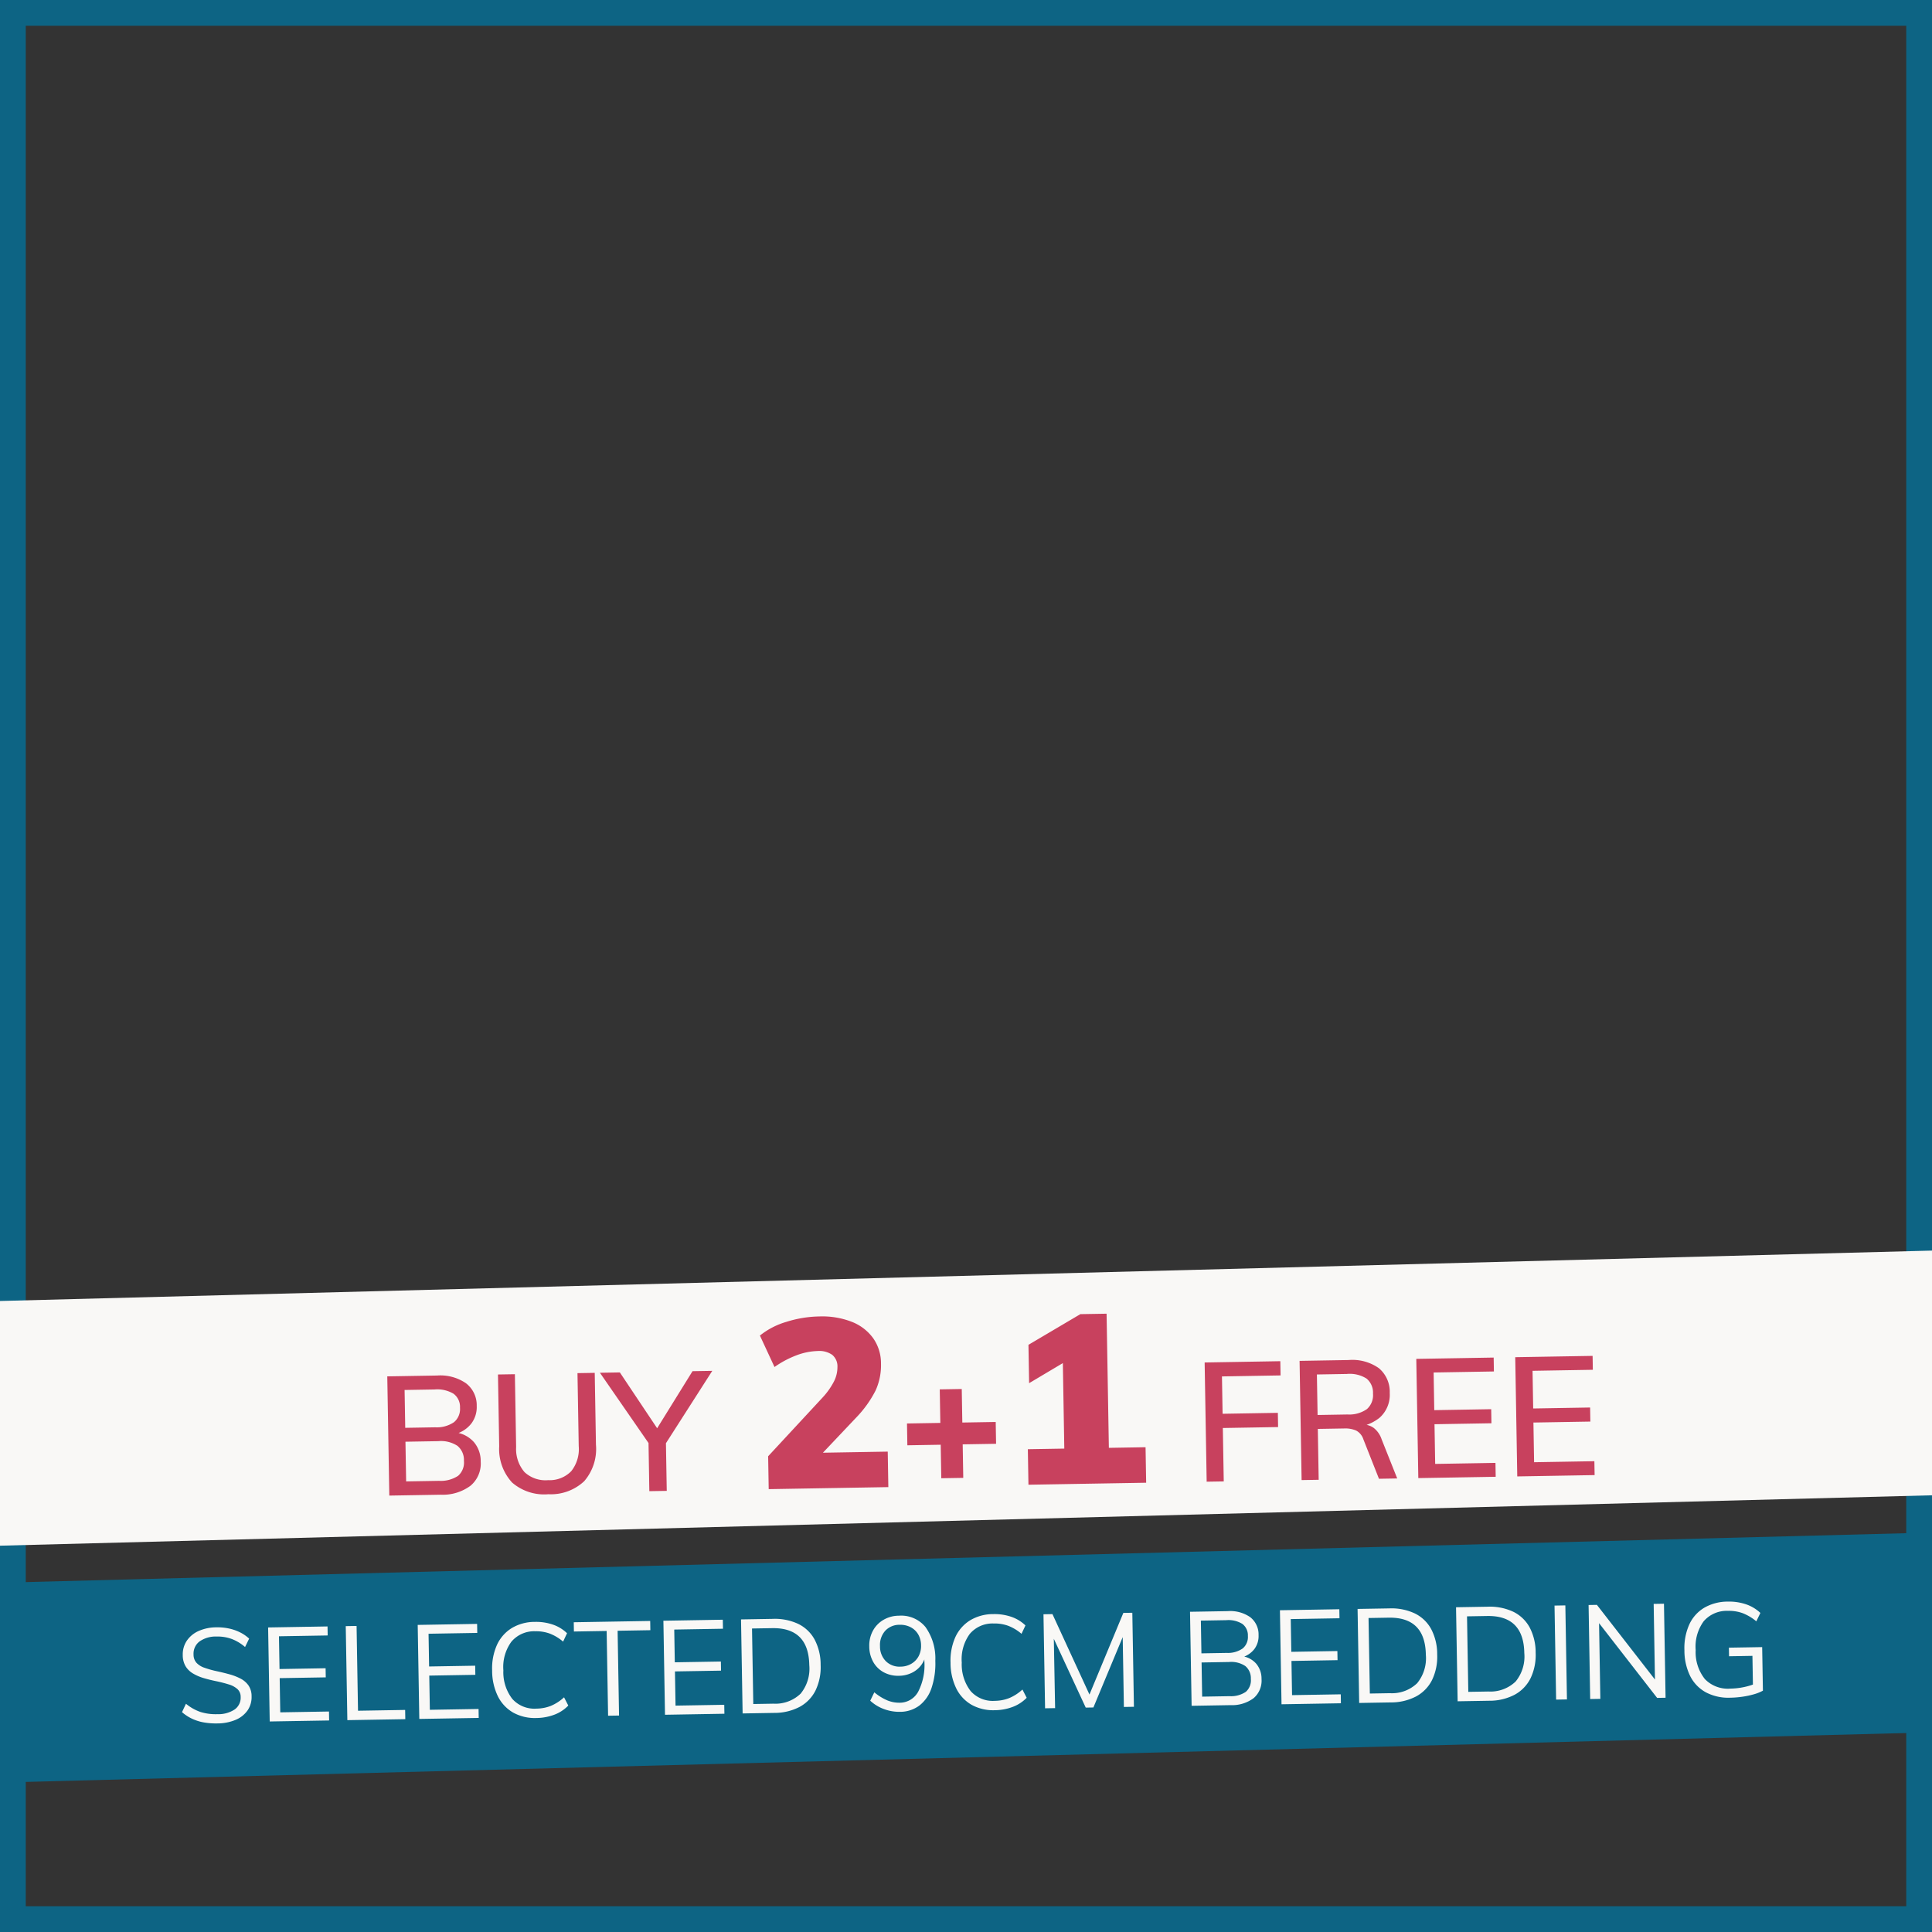
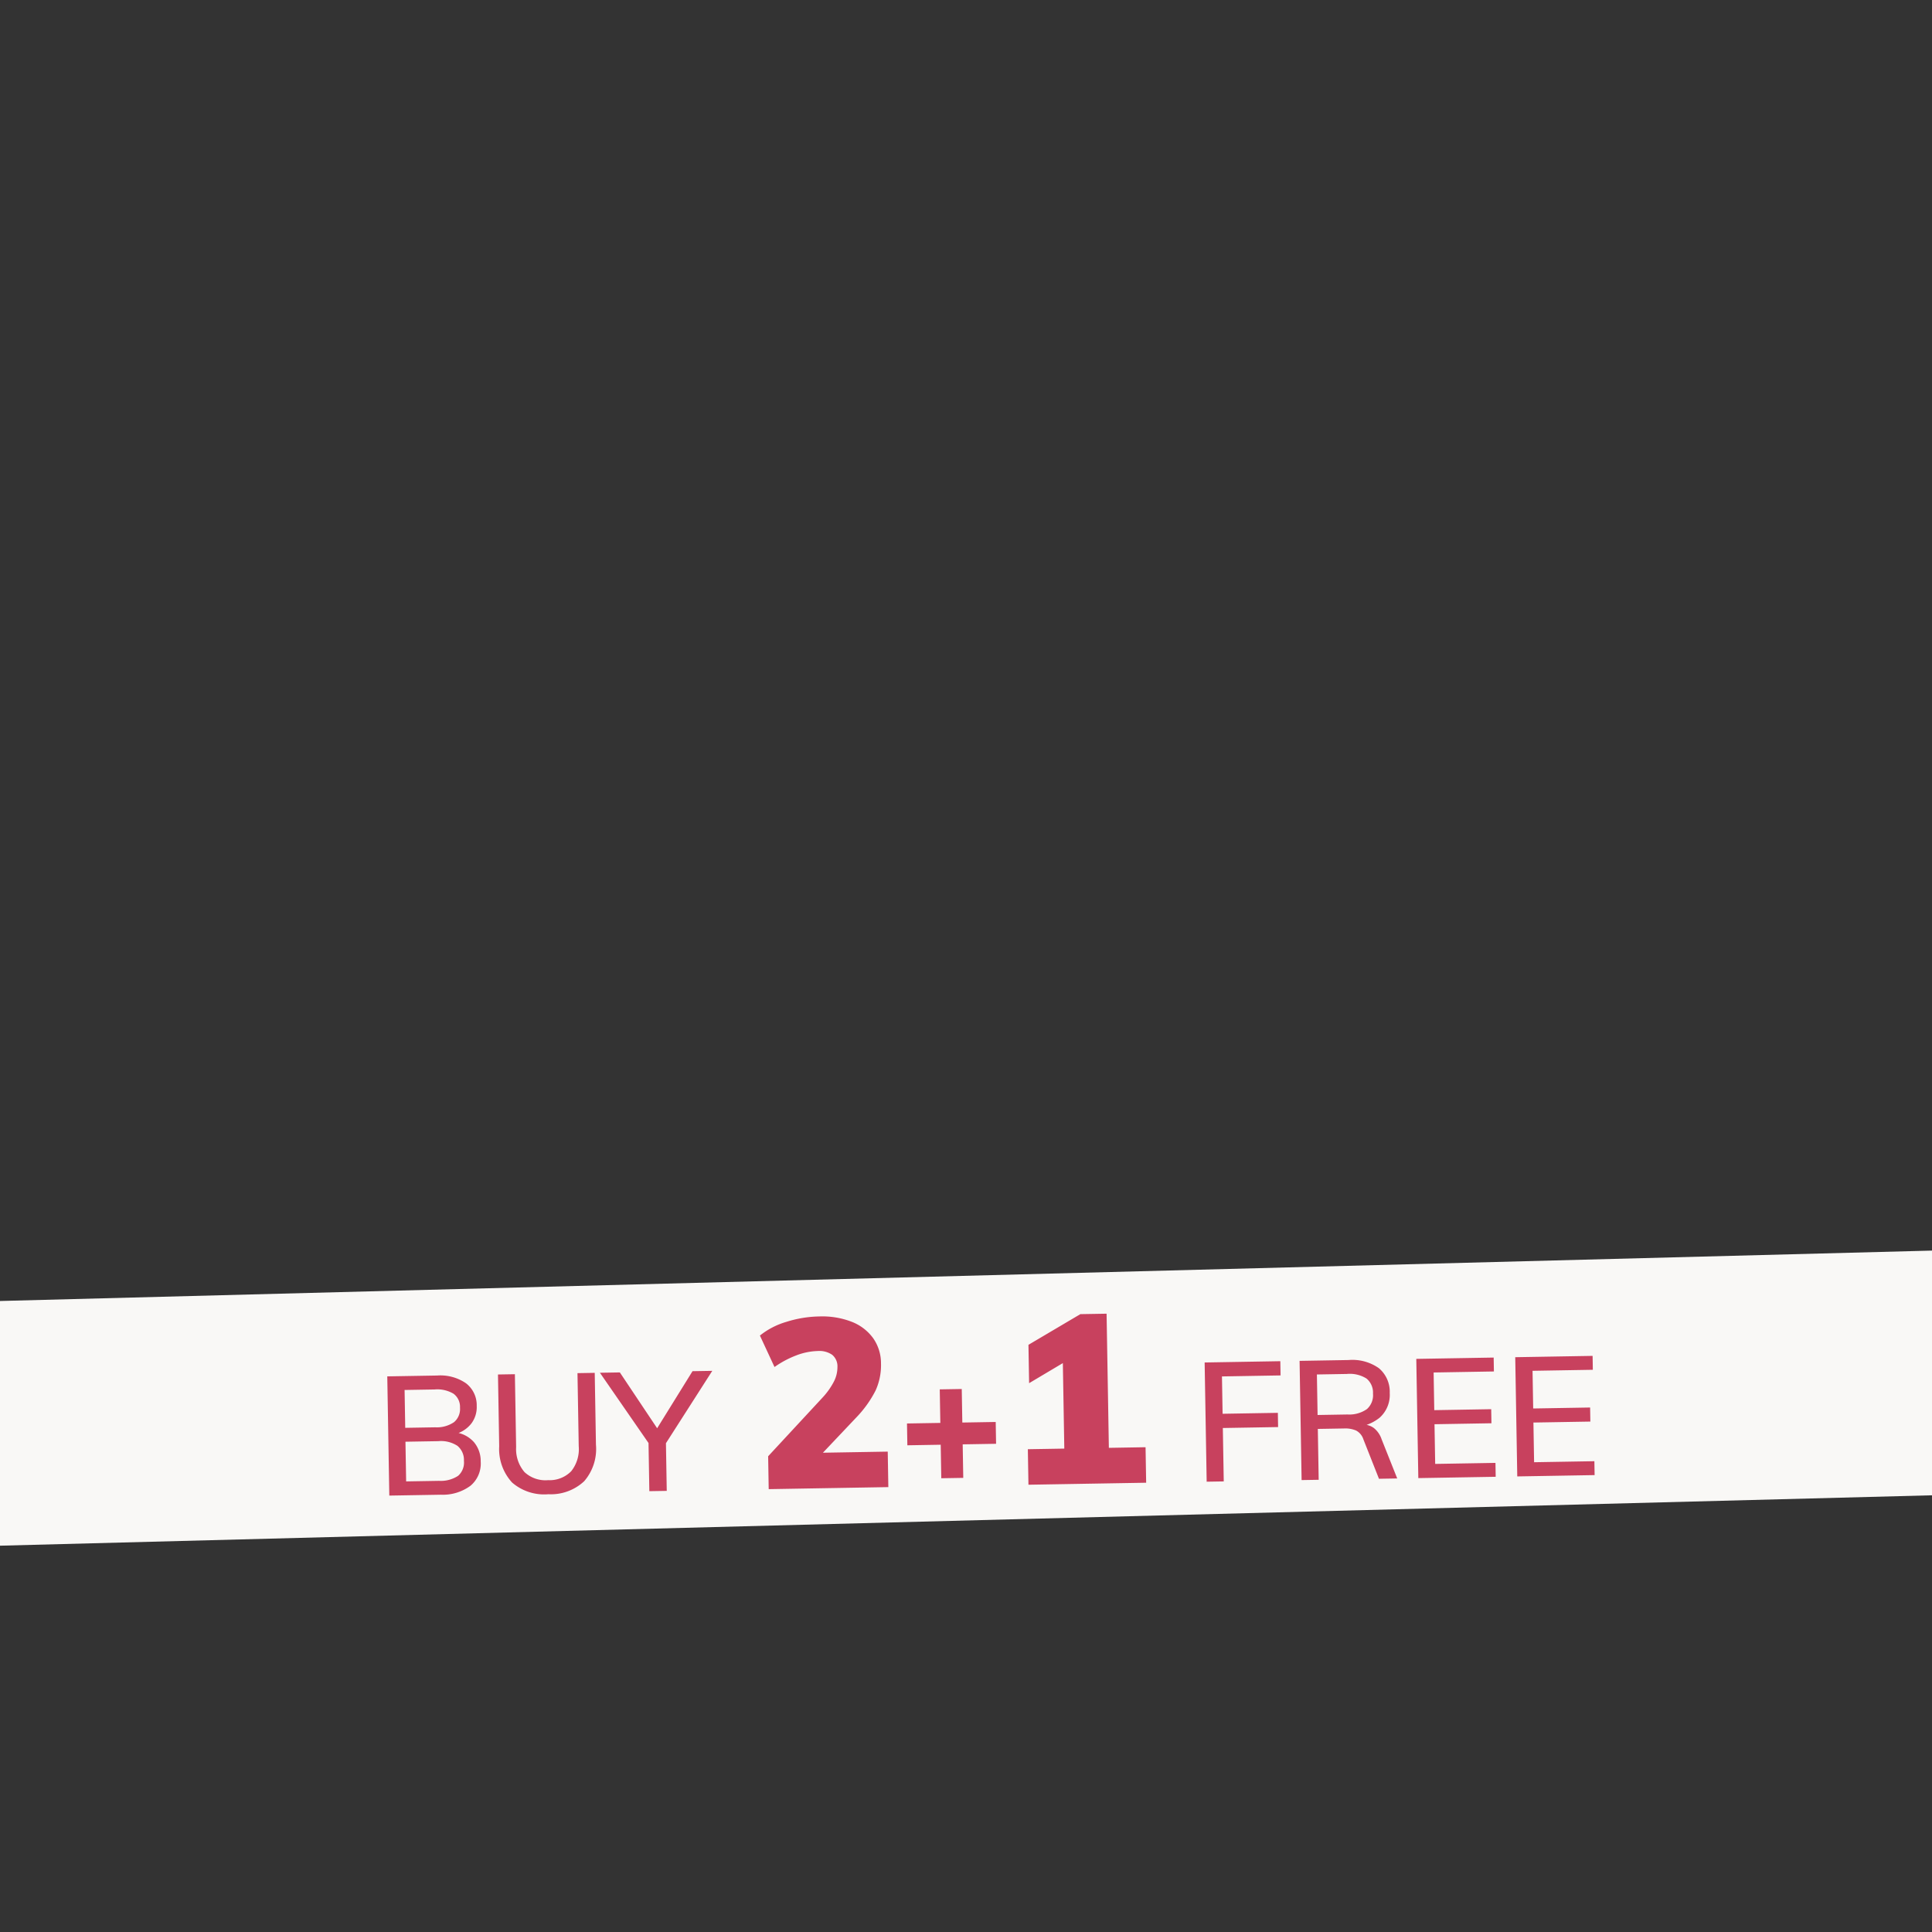
<svg xmlns="http://www.w3.org/2000/svg" width="300" height="300" viewBox="0 0 300 300">
  <rect x="0" y="0" width="300" height="300" fill="#333333" stroke="none" />
  <defs>
    <clipPath id="clip-path">
-       <rect id="Rectangle_21180" data-name="Rectangle 21180" width="300" height="300" fill="#fff" stroke="#707070" stroke-width="1" />
-     </clipPath>
+       </clipPath>
    <clipPath id="clip-path-4">
-       <rect id="Rectangle_21176" data-name="Rectangle 21176" width="150" height="154.999" transform="translate(11)" fill="#0d647c" />
-     </clipPath>
+       </clipPath>
    <clipPath id="clip-path-5">
      <path id="Path_250035" data-name="Path 250035" d="M25.6,101.522v-1.387L11.333,79v79l5.454-13.859,2.1-1.387,88.513-2.079,2.936-2.771V121.964H89.358l-3.775-12.82,3.775-9.009L25.6,101.522,21,105Z" transform="translate(0)" fill="#0d647c" />
    </clipPath>
    <clipPath id="clip-path-6">
      <rect id="Rectangle_21849" data-name="Rectangle 21849" width="300" height="300" transform="translate(1)" fill="#fff" stroke="#707070" stroke-width="1" />
    </clipPath>
    <clipPath id="clip-offer_9cmbedding">
      <rect width="300" height="300" />
    </clipPath>
  </defs>
  <g id="offer_9cmbedding" clip-path="url(#clip-offer_9cmbedding)">
    <g id="Group_38730" data-name="Group 38730" transform="translate(-1328 -1746)">
      <g id="Group_38711" data-name="Group 38711" transform="translate(18 50)">
        <g id="Mask_Group_37827" data-name="Mask Group 37827" transform="translate(1310 1696)" clip-path="url(#clip-path)">
          <g id="Mask_Group_37826" data-name="Mask Group 37826" clip-path="url(#clip-path)">
            <g id="Mask_Group_37825" data-name="Mask Group 37825" clip-path="url(#clip-path)">
              <g id="Group_38443" data-name="Group 38443">
                <g id="Group_38442" data-name="Group 38442" transform="translate(-43.367 173.305)">
                  <g id="Group_38441" data-name="Group 38441" transform="translate(31.367 -19.305)" clip-path="url(#clip-path-4)">
                    <path id="Path_250033" data-name="Path 250033" d="M179.54,179.266c-.017-.024-.034-.046-.051-.07l.085.043.018.02-.051.007" transform="translate(-86.307 -68.597)" fill="#0d647c" />
-                     <path id="Path_250034" data-name="Path 250034" d="M151.771,121.652l-.076-.042.1,0,.025.011-.044.028" transform="translate(-76.866 -49.034)" fill="#0d647c" />
                  </g>
                </g>
              </g>
            </g>
            <rect id="Rectangle_21132" data-name="Rectangle 21132" width="360.008" height="31.004" transform="matrix(1, -0.026, 0.026, 1, -30.912, 246.574)" fill="#0d6484" />
          </g>
-           <path id="Path_257027" data-name="Path 257027" d="M-117.609.164a10.872,10.872,0,0,1-2.111-.195,7.173,7.173,0,0,1-1.825-.615,6.689,6.689,0,0,1-1.517-1.035l.635-1.292A7.221,7.221,0,0,0-120.2-1.661a7.942,7.942,0,0,0,2.614.39,4.605,4.605,0,0,0,2.706-.687,2.24,2.24,0,0,0,.964-1.937,1.611,1.611,0,0,0-.482-1.22,3.441,3.441,0,0,0-1.312-.738q-.83-.277-1.876-.523-1.045-.225-1.989-.523a7.358,7.358,0,0,1-1.671-.748,3.324,3.324,0,0,1-1.138-1.148,3.39,3.39,0,0,1-.41-1.742,3.792,3.792,0,0,1,.656-2.2,4.32,4.32,0,0,1,1.845-1.486,6.82,6.82,0,0,1,2.808-.533,8.455,8.455,0,0,1,1.927.215,7.289,7.289,0,0,1,1.712.625,5.959,5.959,0,0,1,1.4,1l-.656,1.292a6.926,6.926,0,0,0-2.07-1.292,6.4,6.4,0,0,0-2.317-.41,4.378,4.378,0,0,0-2.665.718,2.361,2.361,0,0,0-.963,2.009,1.89,1.89,0,0,0,.43,1.292,2.982,2.982,0,0,0,1.21.789,15.118,15.118,0,0,0,1.784.543q1.066.246,2.05.533a8.763,8.763,0,0,1,1.753.707,3.425,3.425,0,0,1,1.22,1.087,2.954,2.954,0,0,1,.451,1.691,3.652,3.652,0,0,1-.656,2.173,4.257,4.257,0,0,1-1.866,1.435A7.326,7.326,0,0,1-117.609.164ZM-109.47,0V-14.6h9.225V-13.2h-7.564v5.084h7.155V-6.7h-7.155v5.31h7.564V0Zm12.054,0V-14.6h1.681V-1.435h7.318V0Zm11.173,0V-14.6h9.225V-13.2h-7.564v5.084h7.155V-6.7h-7.155v5.31h7.564V0Zm18.2.164a6.931,6.931,0,0,1-3.608-.9,5.965,5.965,0,0,1-2.337-2.583,9.032,9.032,0,0,1-.82-4,8.9,8.9,0,0,1,.82-3.977,5.988,5.988,0,0,1,2.337-2.563,6.931,6.931,0,0,1,3.608-.9,8.055,8.055,0,0,1,2.767.461,5.91,5.91,0,0,1,2.194,1.384l-.636,1.292a7.051,7.051,0,0,0-2.07-1.292,6.241,6.241,0,0,0-2.234-.389,4.613,4.613,0,0,0-3.721,1.558,6.652,6.652,0,0,0-1.322,4.428A6.765,6.765,0,0,0-71.75-2.86a4.593,4.593,0,0,0,3.731,1.568,6.241,6.241,0,0,0,2.234-.39,7.051,7.051,0,0,0,2.07-1.292l.636,1.292A5.91,5.91,0,0,1-65.272-.3,8.055,8.055,0,0,1-68.039.164ZM-56.928,0V-13.161h-5.084V-14.6h11.87v1.435h-5.084V0Zm8.836,0V-14.6h9.225V-13.2h-7.564v5.084h7.154V-6.7h-7.154v5.31h7.564V0Zm12.054,0V-14.6h4.9a8.549,8.549,0,0,1,3.977.851,5.769,5.769,0,0,1,2.5,2.48A8.354,8.354,0,0,1-23.8-7.319a8.32,8.32,0,0,1-.871,3.967A5.889,5.889,0,0,1-27.183-.861,8.416,8.416,0,0,1-31.139,0Zm1.681-1.435h3.116a5.653,5.653,0,0,0,4.254-1.476,6.117,6.117,0,0,0,1.425-4.408q0-5.842-5.678-5.842h-3.116ZM-11.5-14.76a4.876,4.876,0,0,1,4.08,1.835A8.378,8.378,0,0,1-5.986-7.667a11.941,11.941,0,0,1-.666,4.233A5.725,5.725,0,0,1-8.579-.758a5.014,5.014,0,0,1-3.044.922A6.771,6.771,0,0,1-14.073-.3,6.329,6.329,0,0,1-16.195-1.64l.656-1.292A8.008,8.008,0,0,0-13.55-1.65a4.846,4.846,0,0,0,1.906.4A3.257,3.257,0,0,0-8.723-2.921,8.995,8.995,0,0,0-7.687-7.647V-9.41l.267.533a3.915,3.915,0,0,1-.759,1.835,3.993,3.993,0,0,1-1.5,1.189,4.65,4.65,0,0,1-1.989.42,4.676,4.676,0,0,1-2.358-.584,4.122,4.122,0,0,1-1.6-1.63,4.946,4.946,0,0,1-.574-2.419,4.815,4.815,0,0,1,.6-2.419,4.361,4.361,0,0,1,1.671-1.671A4.815,4.815,0,0,1-11.5-14.76Zm.082,1.414a2.985,2.985,0,0,0-2.265.892,3.288,3.288,0,0,0-.851,2.368,3.237,3.237,0,0,0,.861,2.347,3.018,3.018,0,0,0,2.276.892,3.337,3.337,0,0,0,1.681-.42A2.989,2.989,0,0,0-8.569-8.415a3.345,3.345,0,0,0,.41-1.671,3.43,3.43,0,0,0-.41-1.712,2.918,2.918,0,0,0-1.148-1.138A3.445,3.445,0,0,0-11.418-13.346ZM3.137.164a6.931,6.931,0,0,1-3.608-.9A5.965,5.965,0,0,1-2.808-3.321a9.032,9.032,0,0,1-.82-4,8.9,8.9,0,0,1,.82-3.977A5.988,5.988,0,0,1-.471-13.858a6.931,6.931,0,0,1,3.608-.9A8.055,8.055,0,0,1,5.9-14.3,5.91,5.91,0,0,1,8.1-12.915l-.635,1.292a7.051,7.051,0,0,0-2.071-1.292A6.241,6.241,0,0,0,3.157-13.3,4.613,4.613,0,0,0-.564-11.747,6.652,6.652,0,0,0-1.886-7.319,6.765,6.765,0,0,0-.574-2.86,4.593,4.593,0,0,0,3.157-1.291a6.241,6.241,0,0,0,2.234-.39A7.051,7.051,0,0,0,7.462-2.973L8.1-1.681A5.91,5.91,0,0,1,5.9-.3,8.055,8.055,0,0,1,3.137.164ZM10.927,0V-14.6h1.394L18.245-1.128h-.779L23.329-14.6h1.394V0H23.165V-12.382l.635.082L18.43,0H17.241L11.788-12.3l.677-.082L12.485,0ZM33.682,0V-14.6h5.863a5.43,5.43,0,0,1,3.465.994,3.393,3.393,0,0,1,1.25,2.819,3.353,3.353,0,0,1-.687,2.142,3.717,3.717,0,0,1-1.9,1.24v-.164a3.565,3.565,0,0,1,2.153,1.21,3.609,3.609,0,0,1,.779,2.378,3.572,3.572,0,0,1-1.271,2.952A5.579,5.579,0,0,1,39.75,0Zm1.66-1.394h4.264a4.093,4.093,0,0,0,2.532-.636,2.372,2.372,0,0,0,.81-1.988,2.454,2.454,0,0,0-.82-2.009A3.914,3.914,0,0,0,39.606-6.7H35.342Zm0-6.724h3.936a3.971,3.971,0,0,0,2.491-.656A2.308,2.308,0,0,0,42.6-10.7a2.21,2.21,0,0,0-.82-1.876,4.109,4.109,0,0,0-2.5-.625H35.342ZM47.642,0V-14.6h9.225V-13.2H49.3v5.084h7.154V-6.7H49.3v5.31h7.564V0ZM59.7,0V-14.6h4.9a8.549,8.549,0,0,1,3.977.851,5.769,5.769,0,0,1,2.5,2.48,8.354,8.354,0,0,1,.861,3.946,8.32,8.32,0,0,1-.871,3.967A5.889,5.889,0,0,1,68.552-.861,8.416,8.416,0,0,1,64.6,0Zm1.681-1.435h3.116a5.653,5.653,0,0,0,4.254-1.476,6.117,6.117,0,0,0,1.425-4.408q0-5.842-5.679-5.842H61.377ZM74.989,0V-14.6h4.9a8.549,8.549,0,0,1,3.977.851,5.769,5.769,0,0,1,2.5,2.48,8.354,8.354,0,0,1,.861,3.946,8.32,8.32,0,0,1-.871,3.967A5.889,5.889,0,0,1,83.845-.861,8.416,8.416,0,0,1,79.888,0ZM76.67-1.435h3.116A5.653,5.653,0,0,0,84.04-2.911a6.117,6.117,0,0,0,1.425-4.408q0-5.842-5.679-5.842H76.67ZM90.282,0V-14.6h1.681V0Zm5.289,0V-14.6h1.291l9.307,12.4-.492.123V-14.6h1.6V0h-1.312L96.678-12.382l.471-.143V0Zm21.75.164a7.492,7.492,0,0,1-3.762-.892,5.884,5.884,0,0,1-2.4-2.563,8.973,8.973,0,0,1-.83-4.028,8.922,8.922,0,0,1,.83-4.008,5.856,5.856,0,0,1,2.378-2.552,7.272,7.272,0,0,1,3.659-.881,8.205,8.205,0,0,1,2.8.461,6.087,6.087,0,0,1,2.224,1.384l-.656,1.292a7.518,7.518,0,0,0-2.091-1.3,6.215,6.215,0,0,0-2.275-.4,4.726,4.726,0,0,0-3.8,1.548,6.679,6.679,0,0,0-1.322,4.459,6.677,6.677,0,0,0,1.353,4.52,4.947,4.947,0,0,0,3.936,1.548,11.015,11.015,0,0,0,2.081-.195,10.033,10.033,0,0,0,1.835-.523l-.41.861V-6.273H117.24V-7.606h5.166V-.84a6.719,6.719,0,0,1-1.4.533,13.3,13.3,0,0,1-1.784.349A14.8,14.8,0,0,1,117.321.164Z" transform="matrix(1, -0.017, 0.017, 1, 151.352, 265.449)" fill="#f9f8f6" />
+           <path id="Path_257027" data-name="Path 257027" d="M-117.609.164a10.872,10.872,0,0,1-2.111-.195,7.173,7.173,0,0,1-1.825-.615,6.689,6.689,0,0,1-1.517-1.035l.635-1.292A7.221,7.221,0,0,0-120.2-1.661a7.942,7.942,0,0,0,2.614.39,4.605,4.605,0,0,0,2.706-.687,2.24,2.24,0,0,0,.964-1.937,1.611,1.611,0,0,0-.482-1.22,3.441,3.441,0,0,0-1.312-.738q-.83-.277-1.876-.523-1.045-.225-1.989-.523l-.656,1.292a6.926,6.926,0,0,0-2.07-1.292,6.4,6.4,0,0,0-2.317-.41,4.378,4.378,0,0,0-2.665.718,2.361,2.361,0,0,0-.963,2.009,1.89,1.89,0,0,0,.43,1.292,2.982,2.982,0,0,0,1.21.789,15.118,15.118,0,0,0,1.784.543q1.066.246,2.05.533a8.763,8.763,0,0,1,1.753.707,3.425,3.425,0,0,1,1.22,1.087,2.954,2.954,0,0,1,.451,1.691,3.652,3.652,0,0,1-.656,2.173,4.257,4.257,0,0,1-1.866,1.435A7.326,7.326,0,0,1-117.609.164ZM-109.47,0V-14.6h9.225V-13.2h-7.564v5.084h7.155V-6.7h-7.155v5.31h7.564V0Zm12.054,0V-14.6h1.681V-1.435h7.318V0Zm11.173,0V-14.6h9.225V-13.2h-7.564v5.084h7.155V-6.7h-7.155v5.31h7.564V0Zm18.2.164a6.931,6.931,0,0,1-3.608-.9,5.965,5.965,0,0,1-2.337-2.583,9.032,9.032,0,0,1-.82-4,8.9,8.9,0,0,1,.82-3.977,5.988,5.988,0,0,1,2.337-2.563,6.931,6.931,0,0,1,3.608-.9,8.055,8.055,0,0,1,2.767.461,5.91,5.91,0,0,1,2.194,1.384l-.636,1.292a7.051,7.051,0,0,0-2.07-1.292,6.241,6.241,0,0,0-2.234-.389,4.613,4.613,0,0,0-3.721,1.558,6.652,6.652,0,0,0-1.322,4.428A6.765,6.765,0,0,0-71.75-2.86a4.593,4.593,0,0,0,3.731,1.568,6.241,6.241,0,0,0,2.234-.39,7.051,7.051,0,0,0,2.07-1.292l.636,1.292A5.91,5.91,0,0,1-65.272-.3,8.055,8.055,0,0,1-68.039.164ZM-56.928,0V-13.161h-5.084V-14.6h11.87v1.435h-5.084V0Zm8.836,0V-14.6h9.225V-13.2h-7.564v5.084h7.154V-6.7h-7.154v5.31h7.564V0Zm12.054,0V-14.6h4.9a8.549,8.549,0,0,1,3.977.851,5.769,5.769,0,0,1,2.5,2.48A8.354,8.354,0,0,1-23.8-7.319a8.32,8.32,0,0,1-.871,3.967A5.889,5.889,0,0,1-27.183-.861,8.416,8.416,0,0,1-31.139,0Zm1.681-1.435h3.116a5.653,5.653,0,0,0,4.254-1.476,6.117,6.117,0,0,0,1.425-4.408q0-5.842-5.678-5.842h-3.116ZM-11.5-14.76a4.876,4.876,0,0,1,4.08,1.835A8.378,8.378,0,0,1-5.986-7.667a11.941,11.941,0,0,1-.666,4.233A5.725,5.725,0,0,1-8.579-.758a5.014,5.014,0,0,1-3.044.922A6.771,6.771,0,0,1-14.073-.3,6.329,6.329,0,0,1-16.195-1.64l.656-1.292A8.008,8.008,0,0,0-13.55-1.65a4.846,4.846,0,0,0,1.906.4A3.257,3.257,0,0,0-8.723-2.921,8.995,8.995,0,0,0-7.687-7.647V-9.41l.267.533a3.915,3.915,0,0,1-.759,1.835,3.993,3.993,0,0,1-1.5,1.189,4.65,4.65,0,0,1-1.989.42,4.676,4.676,0,0,1-2.358-.584,4.122,4.122,0,0,1-1.6-1.63,4.946,4.946,0,0,1-.574-2.419,4.815,4.815,0,0,1,.6-2.419,4.361,4.361,0,0,1,1.671-1.671A4.815,4.815,0,0,1-11.5-14.76Zm.082,1.414a2.985,2.985,0,0,0-2.265.892,3.288,3.288,0,0,0-.851,2.368,3.237,3.237,0,0,0,.861,2.347,3.018,3.018,0,0,0,2.276.892,3.337,3.337,0,0,0,1.681-.42A2.989,2.989,0,0,0-8.569-8.415a3.345,3.345,0,0,0,.41-1.671,3.43,3.43,0,0,0-.41-1.712,2.918,2.918,0,0,0-1.148-1.138A3.445,3.445,0,0,0-11.418-13.346ZM3.137.164a6.931,6.931,0,0,1-3.608-.9A5.965,5.965,0,0,1-2.808-3.321a9.032,9.032,0,0,1-.82-4,8.9,8.9,0,0,1,.82-3.977A5.988,5.988,0,0,1-.471-13.858a6.931,6.931,0,0,1,3.608-.9A8.055,8.055,0,0,1,5.9-14.3,5.91,5.91,0,0,1,8.1-12.915l-.635,1.292a7.051,7.051,0,0,0-2.071-1.292A6.241,6.241,0,0,0,3.157-13.3,4.613,4.613,0,0,0-.564-11.747,6.652,6.652,0,0,0-1.886-7.319,6.765,6.765,0,0,0-.574-2.86,4.593,4.593,0,0,0,3.157-1.291a6.241,6.241,0,0,0,2.234-.39A7.051,7.051,0,0,0,7.462-2.973L8.1-1.681A5.91,5.91,0,0,1,5.9-.3,8.055,8.055,0,0,1,3.137.164ZM10.927,0V-14.6h1.394L18.245-1.128h-.779L23.329-14.6h1.394V0H23.165V-12.382l.635.082L18.43,0H17.241L11.788-12.3l.677-.082L12.485,0ZM33.682,0V-14.6h5.863a5.43,5.43,0,0,1,3.465.994,3.393,3.393,0,0,1,1.25,2.819,3.353,3.353,0,0,1-.687,2.142,3.717,3.717,0,0,1-1.9,1.24v-.164a3.565,3.565,0,0,1,2.153,1.21,3.609,3.609,0,0,1,.779,2.378,3.572,3.572,0,0,1-1.271,2.952A5.579,5.579,0,0,1,39.75,0Zm1.66-1.394h4.264a4.093,4.093,0,0,0,2.532-.636,2.372,2.372,0,0,0,.81-1.988,2.454,2.454,0,0,0-.82-2.009A3.914,3.914,0,0,0,39.606-6.7H35.342Zm0-6.724h3.936a3.971,3.971,0,0,0,2.491-.656A2.308,2.308,0,0,0,42.6-10.7a2.21,2.21,0,0,0-.82-1.876,4.109,4.109,0,0,0-2.5-.625H35.342ZM47.642,0V-14.6h9.225V-13.2H49.3v5.084h7.154V-6.7H49.3v5.31h7.564V0ZM59.7,0V-14.6h4.9a8.549,8.549,0,0,1,3.977.851,5.769,5.769,0,0,1,2.5,2.48,8.354,8.354,0,0,1,.861,3.946,8.32,8.32,0,0,1-.871,3.967A5.889,5.889,0,0,1,68.552-.861,8.416,8.416,0,0,1,64.6,0Zm1.681-1.435h3.116a5.653,5.653,0,0,0,4.254-1.476,6.117,6.117,0,0,0,1.425-4.408q0-5.842-5.679-5.842H61.377ZM74.989,0V-14.6h4.9a8.549,8.549,0,0,1,3.977.851,5.769,5.769,0,0,1,2.5,2.48,8.354,8.354,0,0,1,.861,3.946,8.32,8.32,0,0,1-.871,3.967A5.889,5.889,0,0,1,83.845-.861,8.416,8.416,0,0,1,79.888,0ZM76.67-1.435h3.116A5.653,5.653,0,0,0,84.04-2.911a6.117,6.117,0,0,0,1.425-4.408q0-5.842-5.679-5.842H76.67ZM90.282,0V-14.6h1.681V0Zm5.289,0V-14.6h1.291l9.307,12.4-.492.123V-14.6h1.6V0h-1.312L96.678-12.382l.471-.143V0Zm21.75.164a7.492,7.492,0,0,1-3.762-.892,5.884,5.884,0,0,1-2.4-2.563,8.973,8.973,0,0,1-.83-4.028,8.922,8.922,0,0,1,.83-4.008,5.856,5.856,0,0,1,2.378-2.552,7.272,7.272,0,0,1,3.659-.881,8.205,8.205,0,0,1,2.8.461,6.087,6.087,0,0,1,2.224,1.384l-.656,1.292a7.518,7.518,0,0,0-2.091-1.3,6.215,6.215,0,0,0-2.275-.4,4.726,4.726,0,0,0-3.8,1.548,6.679,6.679,0,0,0-1.322,4.459,6.677,6.677,0,0,0,1.353,4.52,4.947,4.947,0,0,0,3.936,1.548,11.015,11.015,0,0,0,2.081-.195,10.033,10.033,0,0,0,1.835-.523l-.41.861V-6.273H117.24V-7.606h5.166V-.84a6.719,6.719,0,0,1-1.4.533,13.3,13.3,0,0,1-1.784.349A14.8,14.8,0,0,1,117.321.164Z" transform="matrix(1, -0.017, 0.017, 1, 151.352, 265.449)" fill="#f9f8f6" />
        </g>
        <g id="Path_255770" data-name="Path 255770" transform="translate(1310 1696)" fill="none">
          <path d="M0,0H300V300H0Z" stroke="none" />
-           <path d="M 4 4 L 4 296 L 296 296 L 296 4 L 4 4 M 0 0 L 300 0 L 300 300 L 0 300 L 0 0 Z" stroke="none" fill="#0d6484" />
        </g>
      </g>
    </g>
    <path id="Path_255771" data-name="Path 255771" d="M.027.268,392.77.234l0,37.971L.023,38.239Z" transform="matrix(1, -0.026, 0.026, 1, -49.759, 203.047)" fill="#f9f8f6" />
    <path id="Path_255787" data-name="Path 255787" d="M-93.1,0V-18.512h7.748a6.994,6.994,0,0,1,4.446,1.274,4.283,4.283,0,0,1,1.612,3.562,4.213,4.213,0,0,1-.871,2.691,4.715,4.715,0,0,1-2.4,1.573V-9.62a4.655,4.655,0,0,1,2.756,1.56,4.578,4.578,0,0,1,.988,3.016,4.491,4.491,0,0,1-1.651,3.731A7.239,7.239,0,0,1-85.091,0Zm2.652-2.158h5.1a4.9,4.9,0,0,0,2.977-.728A2.732,2.732,0,0,0-81.425-5.2a2.834,2.834,0,0,0-.962-2.34,4.661,4.661,0,0,0-2.964-.78h-5.1Zm0-8.32h4.654a4.729,4.729,0,0,0,2.938-.754,2.668,2.668,0,0,0,.962-2.236,2.53,2.53,0,0,0-.962-2.171,4.924,4.924,0,0,0-2.938-.715h-4.654ZM-68.4.208A7.594,7.594,0,0,1-74-1.7a7.671,7.671,0,0,1-1.911-5.655V-18.512h2.626V-7.176a5.479,5.479,0,0,0,1.235,3.887A4.779,4.779,0,0,0-68.4-1.976,4.682,4.682,0,0,0-64.8-3.3a5.488,5.488,0,0,0,1.235-3.874V-18.512h2.678V-7.358a7.647,7.647,0,0,1-1.924,5.642A7.571,7.571,0,0,1-68.4.208ZM-52.722,0V-8.32l.6,1.742L-60.08-18.512h3.094L-50.928-9.1h-.832l6.058-9.412h3.068l-7.93,11.934.546-1.742V0Zm18.535,0V-5.106L-25.6-14.06a11.2,11.2,0,0,0,1.794-2.424,4.887,4.887,0,0,0,.611-2.275,2.329,2.329,0,0,0-.777-1.924,3.515,3.515,0,0,0-2.257-.629,9.951,9.951,0,0,0-3.293.611,15.142,15.142,0,0,0-3.441,1.758l-2.183-4.921a11.851,11.851,0,0,1,4.126-2.053,17.91,17.91,0,0,1,5.161-.758,12.621,12.621,0,0,1,4.977.906,7.423,7.423,0,0,1,3.293,2.59,6.75,6.75,0,0,1,1.165,3.94,9.5,9.5,0,0,1-.906,4.2,17.319,17.319,0,0,1-3.09,4.163l-6.993,7.141-.962-1.776h12.765V0ZM1.229-9.828V-6.44H-12.547V-9.828Zm-8.6-5.208h3.416v13.8H-7.367ZM11.807-3.219v-17.39h3.182L6.516-15.762v-5.957l8.14-4.625h4.07V-3.219ZM6.146,0V-5.513H24.424V0ZM33.82,0V-18.512H45.572v2.21h-9.1v5.8h8.58v2.21h-8.58V0ZM48.562,0V-18.512H56.18a7.108,7.108,0,0,1,4.68,1.352,4.773,4.773,0,0,1,1.612,3.874,4.754,4.754,0,0,1-1.651,3.822,6.91,6.91,0,0,1-4.615,1.4l1.976-.39a2.791,2.791,0,0,1,1.729.559A3.759,3.759,0,0,1,61.094-6.11L63.408,0H60.574L58.26-6.162a2.36,2.36,0,0,0-1.118-1.391A4.32,4.32,0,0,0,55.27-7.9H51.214V0Zm2.652-10.062h4.654a4.761,4.761,0,0,0,3.029-.793,2.886,2.886,0,0,0,.975-2.379,2.827,2.827,0,0,0-.962-2.353,4.872,4.872,0,0,0-3.042-.767H51.214ZM66.684,0V-18.512H78.7v2.158h-9.36v5.85h8.84V-8.32h-8.84v6.162H78.7V0ZM82.049,0V-18.512H94.062v2.158H84.7v5.85h8.84V-8.32H84.7v6.162h9.36V0Z" transform="matrix(1, -0.017, 0.017, 1, 153.551, 230.652)" fill="#c8415e" />
  </g>
</svg>